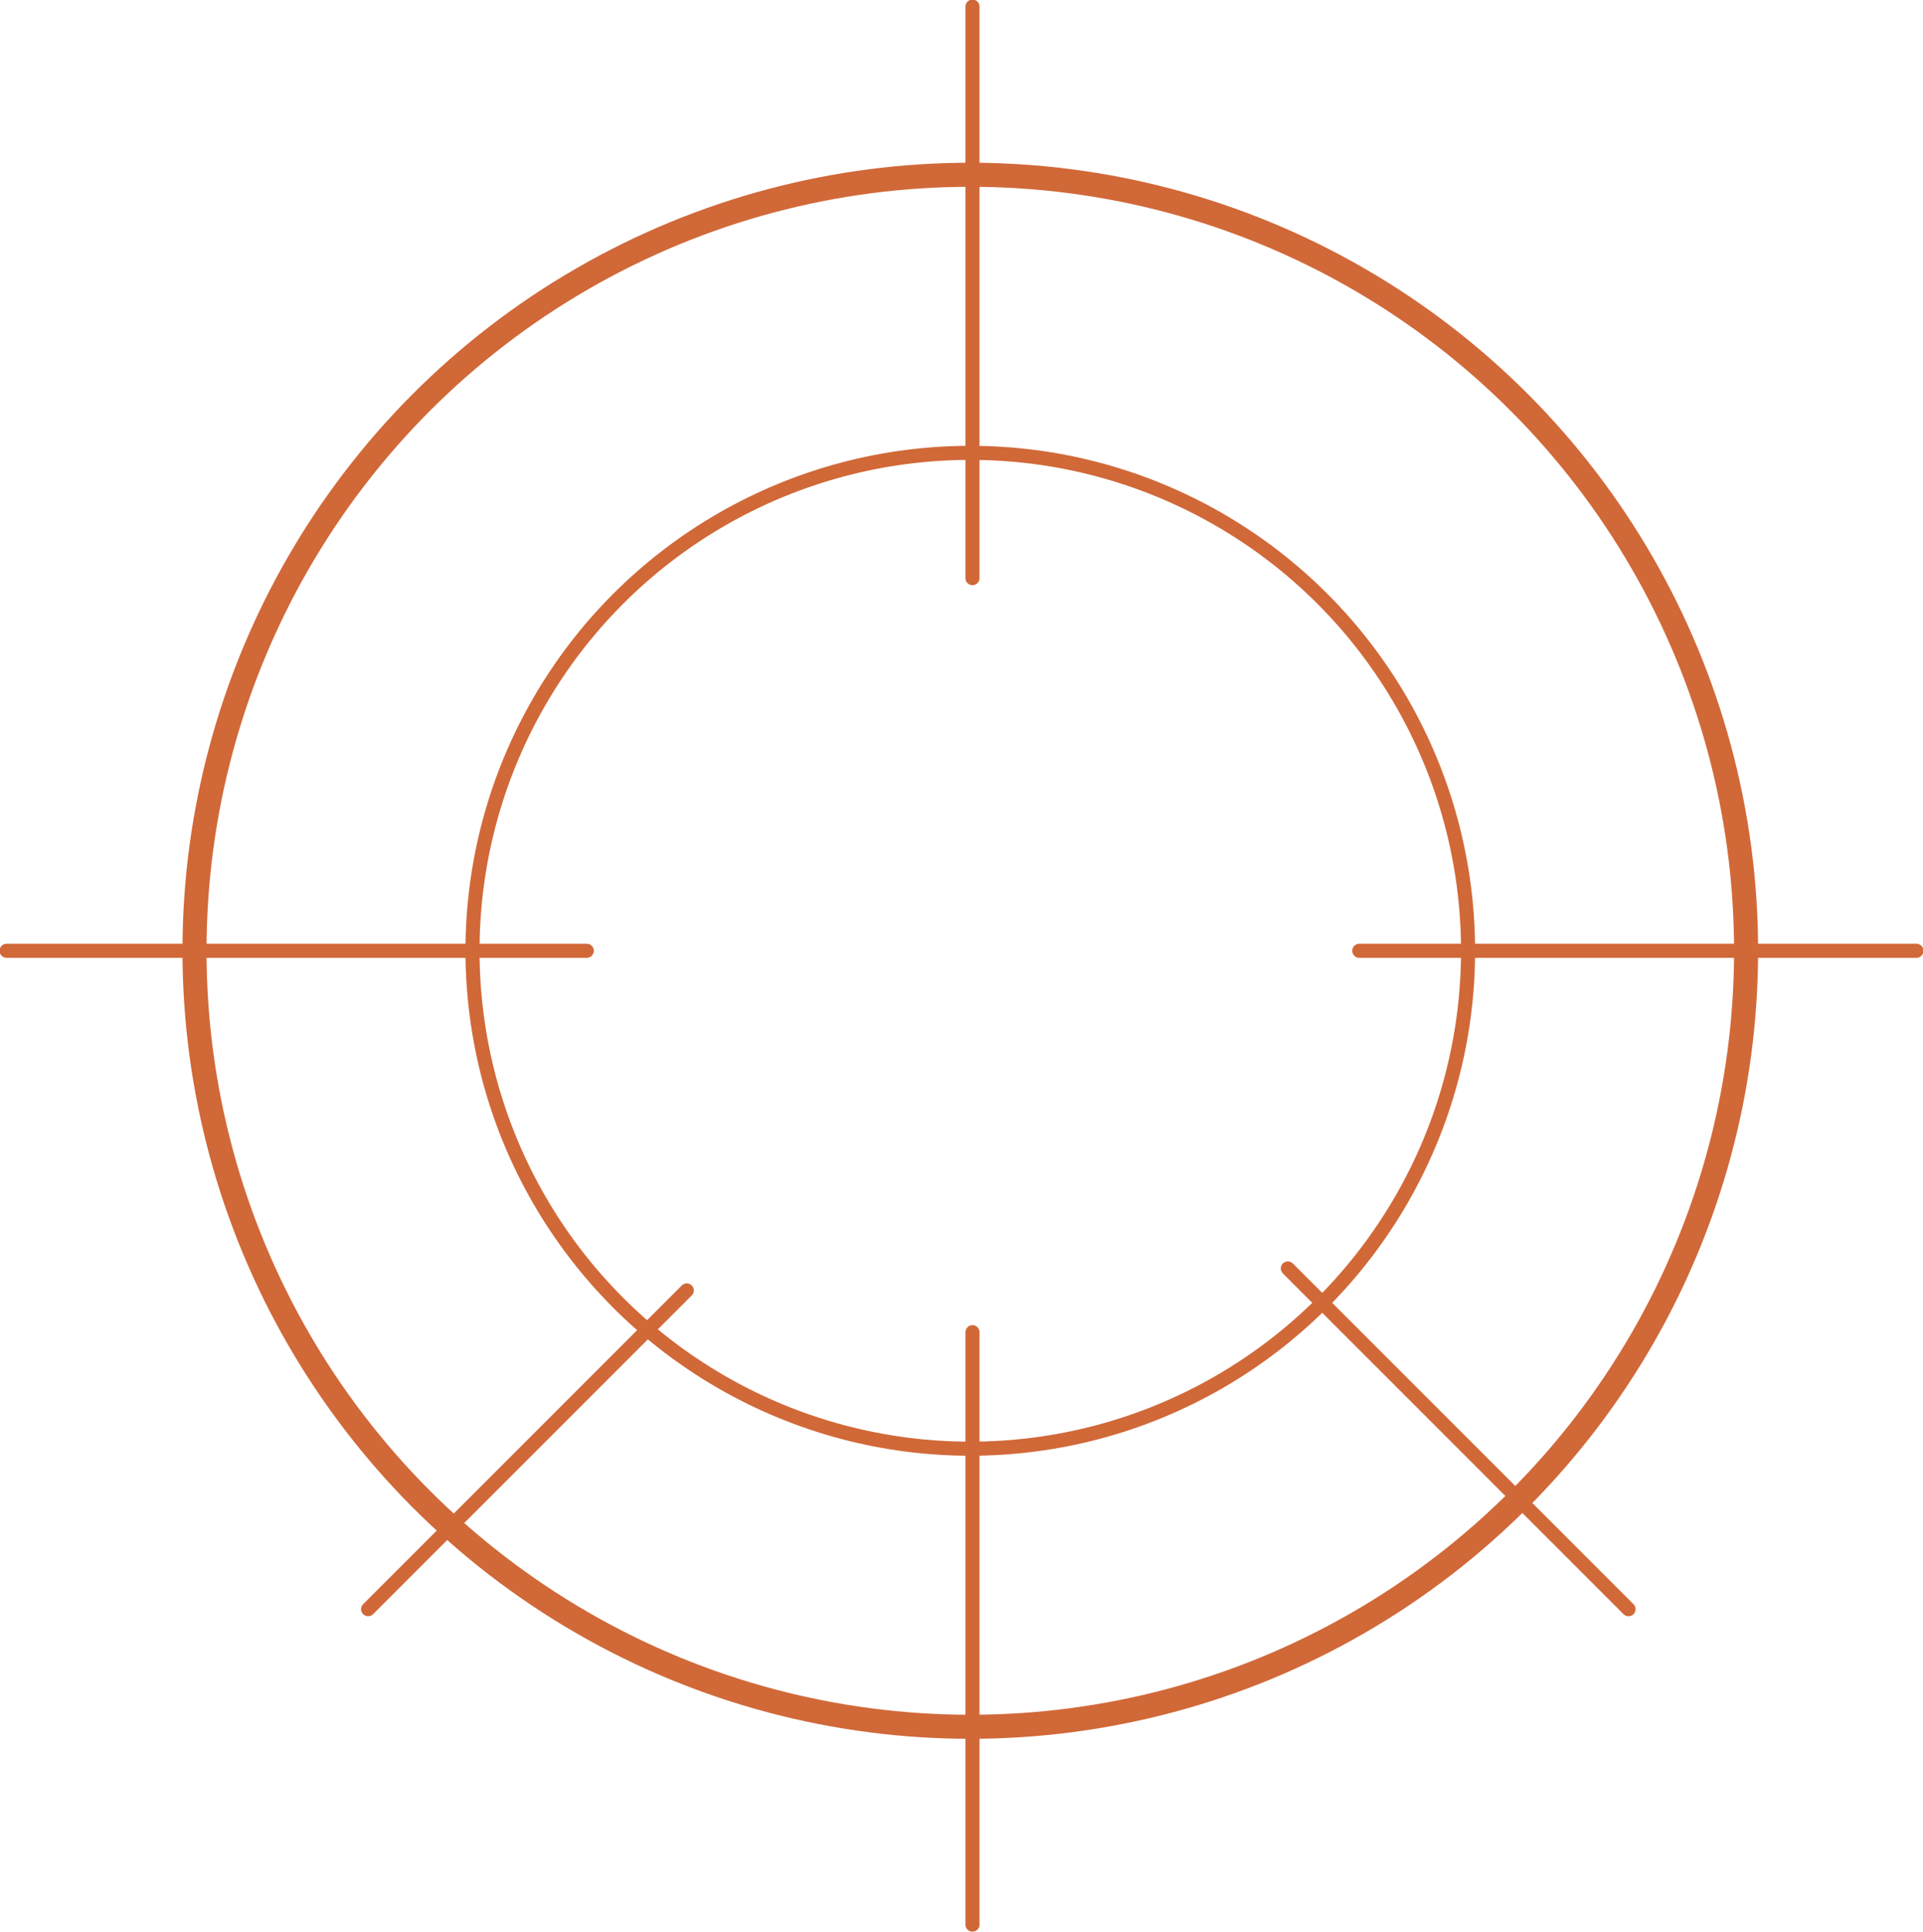
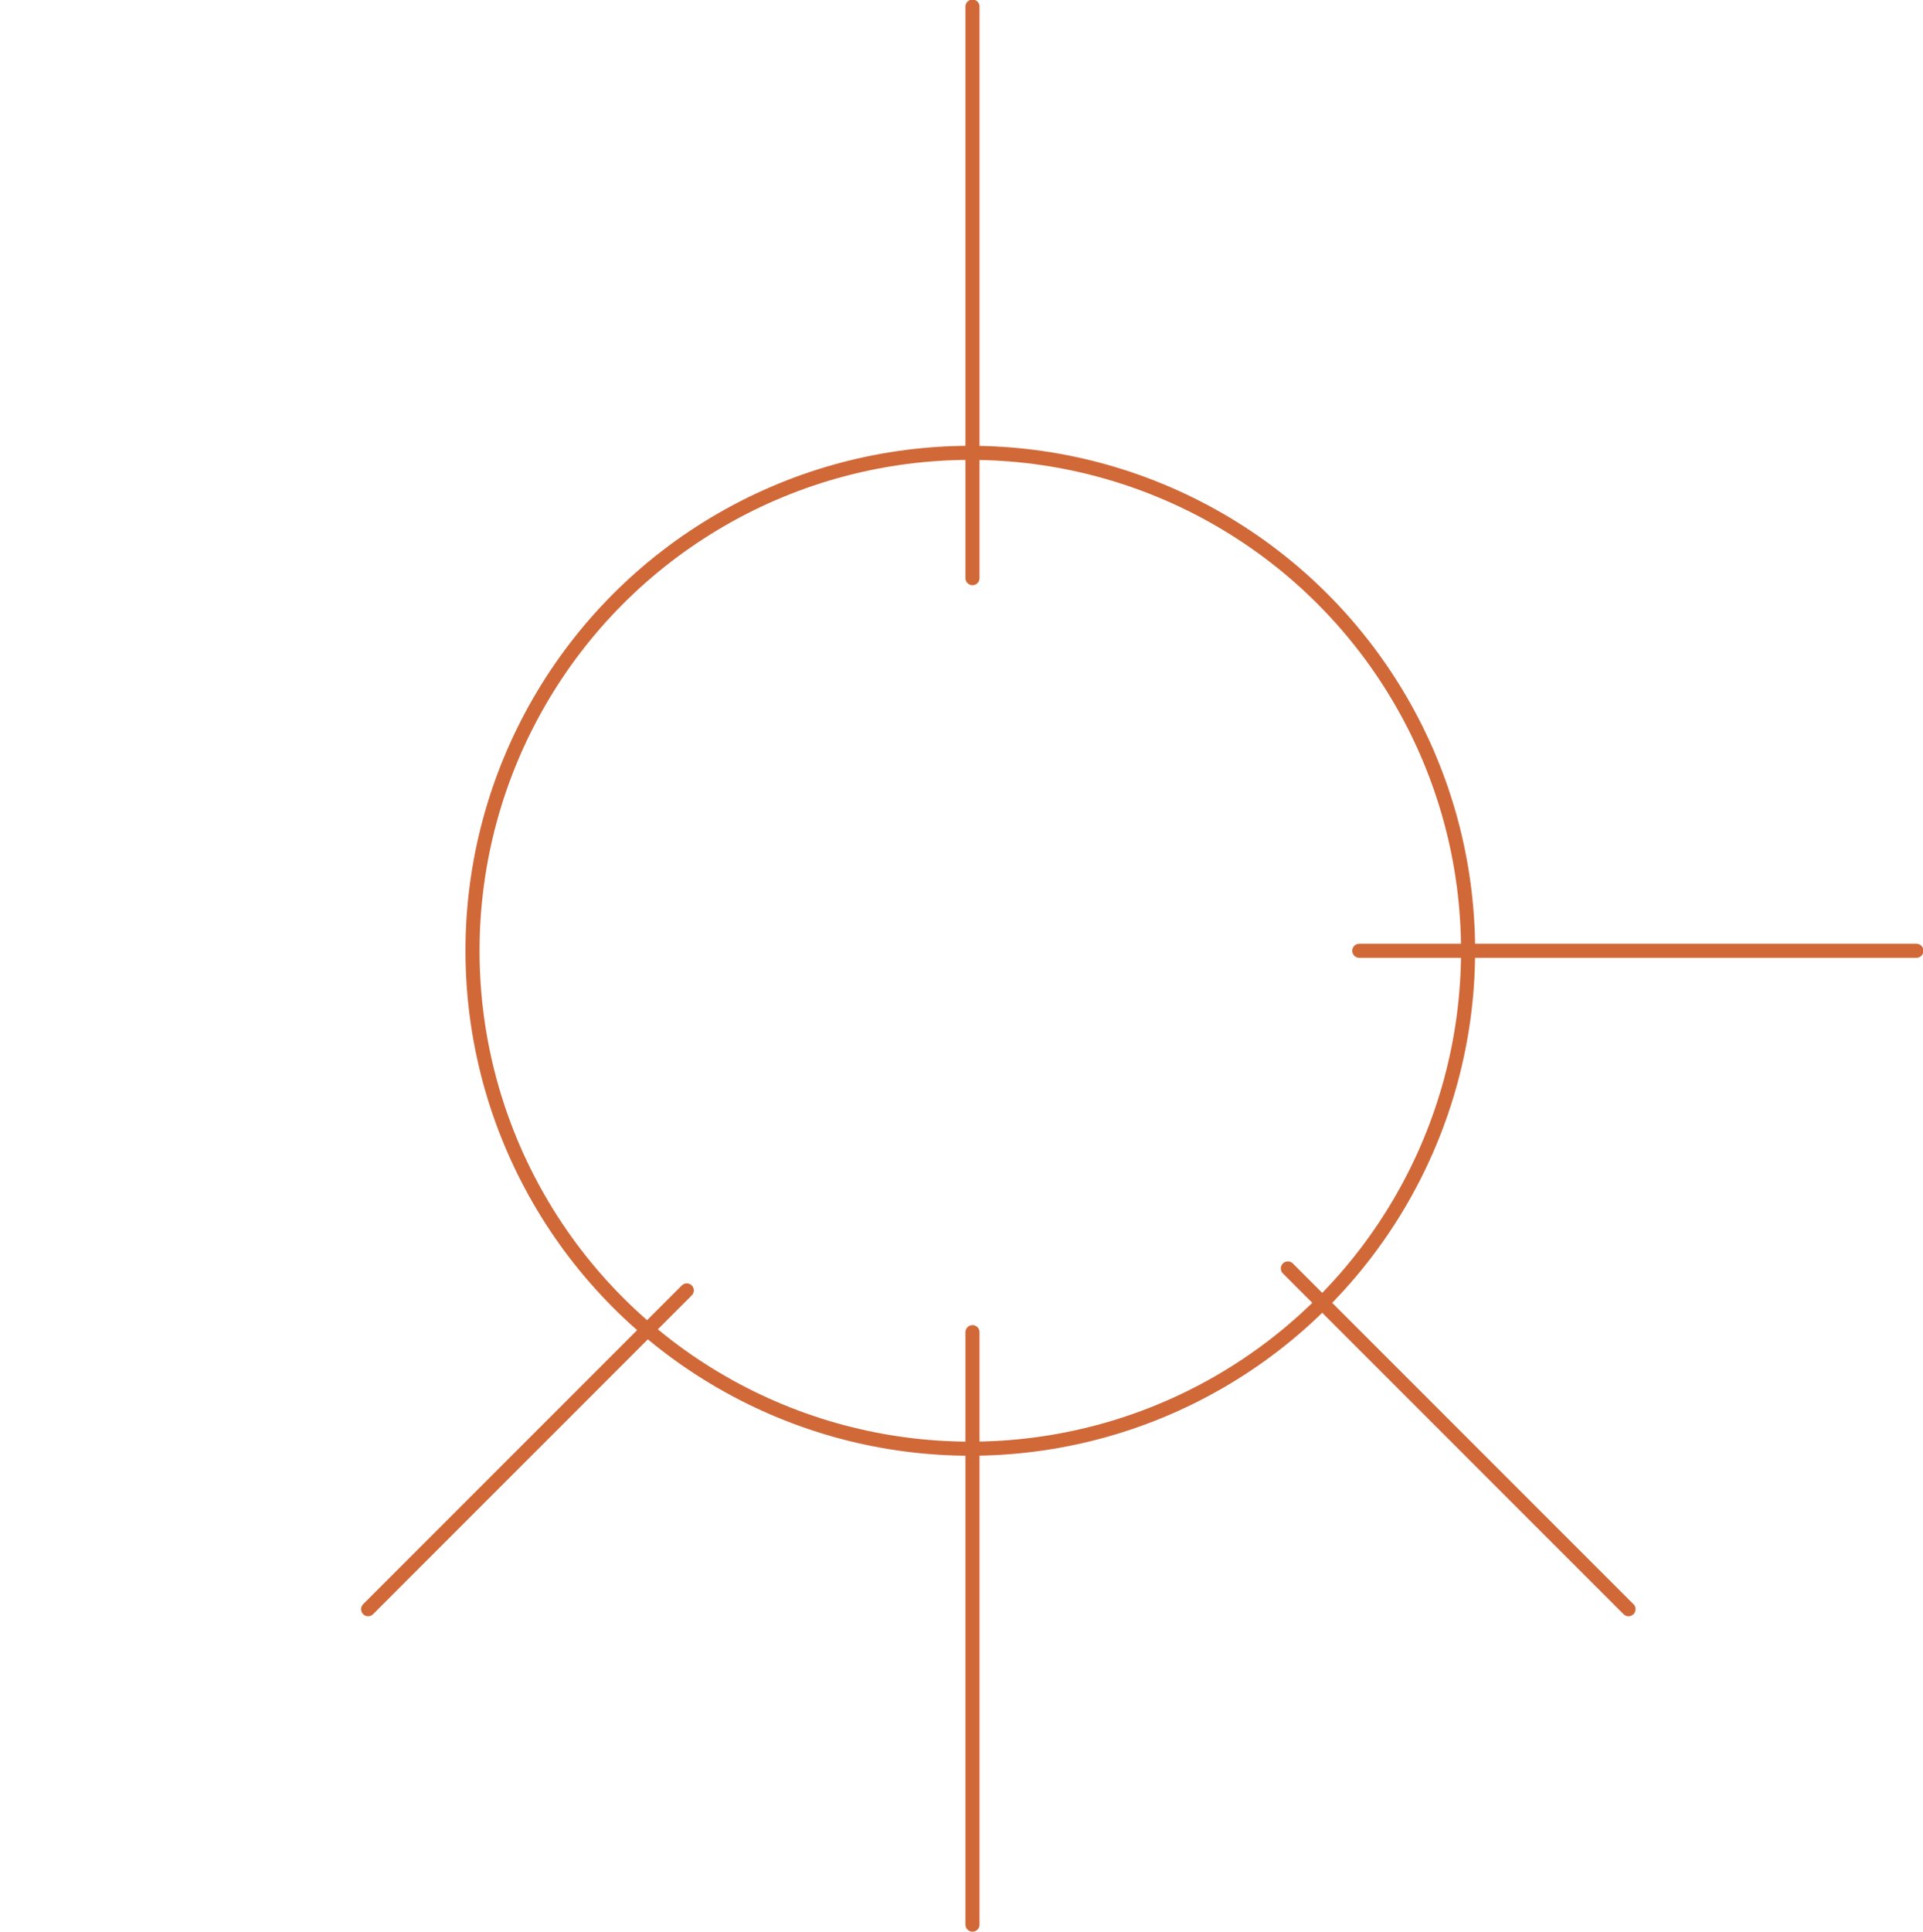
<svg xmlns="http://www.w3.org/2000/svg" id="Layer_1" viewBox="0 0 175 175.8">
  <style>.st0{fill:none;stroke:#D16838;stroke-width:2.189;stroke-miterlimit:10;} .st1{fill:none;stroke:#D16838;stroke-width:1.281;stroke-miterlimit:10;} .st2{fill:none;stroke:#D16838;stroke-width:1.281;stroke-linecap:round;stroke-miterlimit:10;}</style>
-   <circle class="st0" cx="88.3" cy="86.5" r="70.6" />
  <circle class="st1" cx="88.3" cy="86.5" r="45.3" />
-   <path class="st2" d="M123.7 86.5h50.7M.6 86.5h52.8M88.5 121.2v53.9M88.5.6v52M62.5 117.4l-29 29M117.2 115.4l31 31" />
+   <path class="st2" d="M123.7 86.5h50.7M.6 86.5M88.5 121.2v53.9M88.5.6v52M62.5 117.4l-29 29M117.2 115.4l31 31" />
</svg>